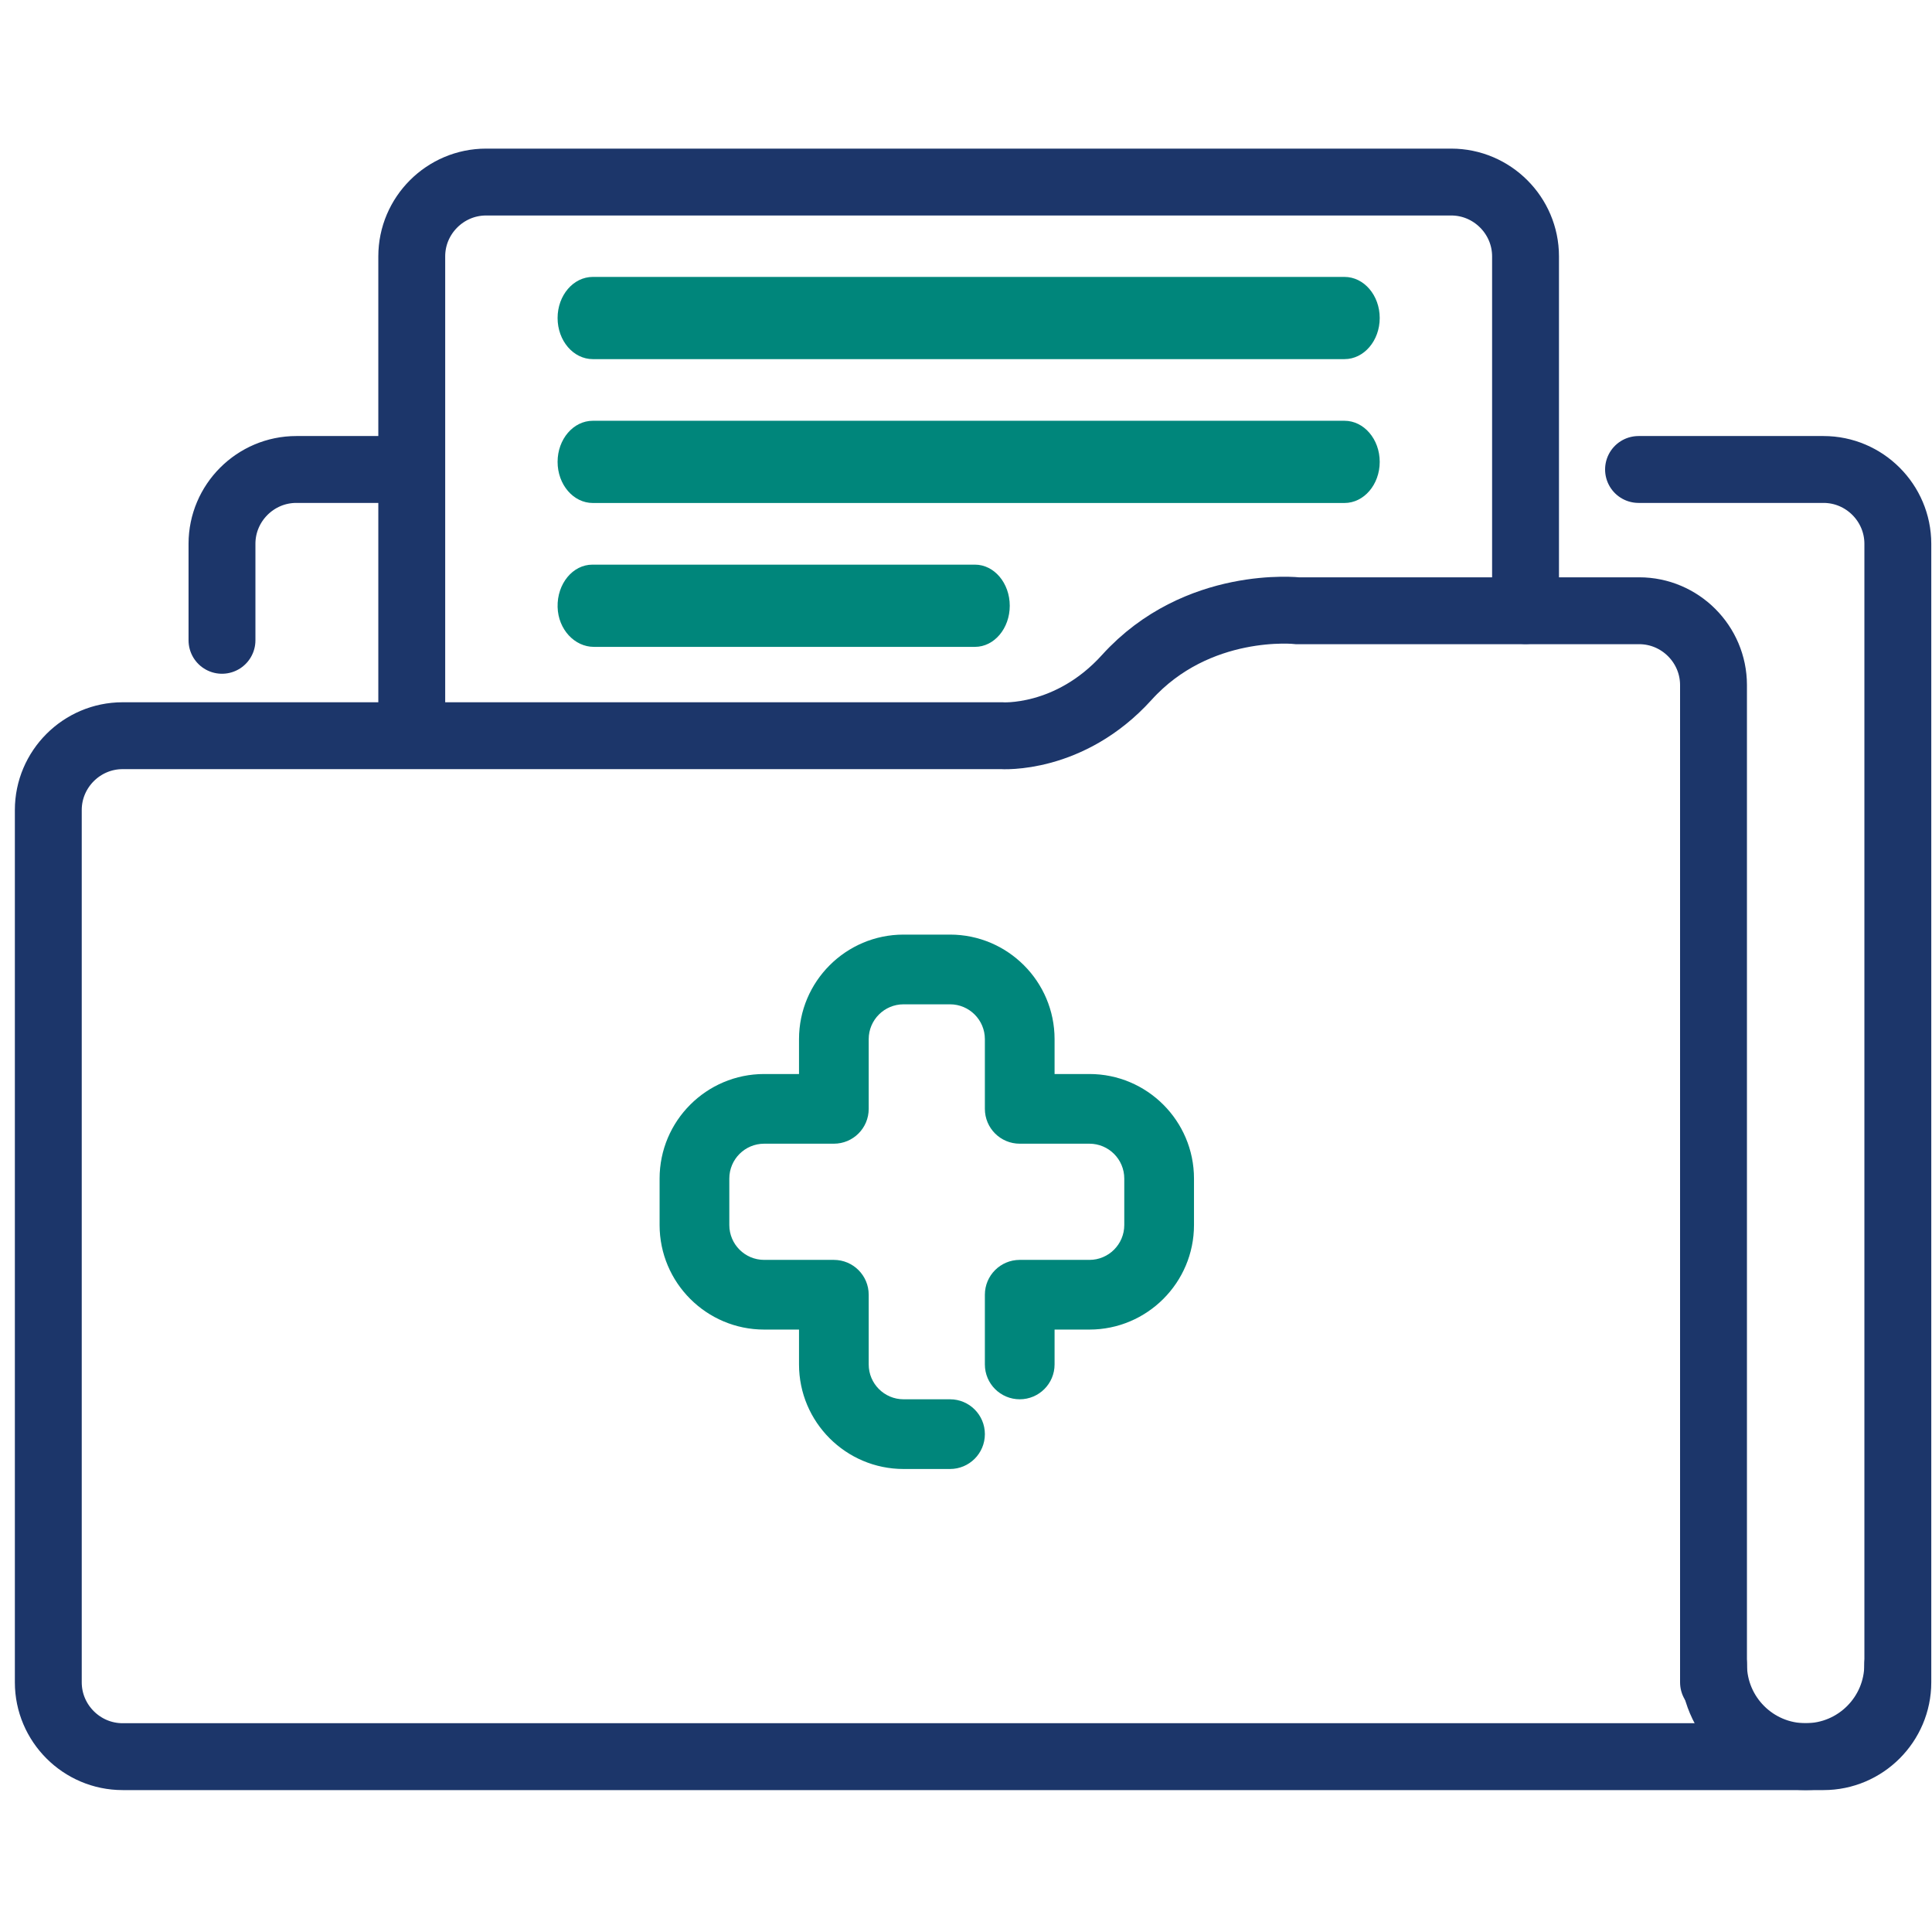
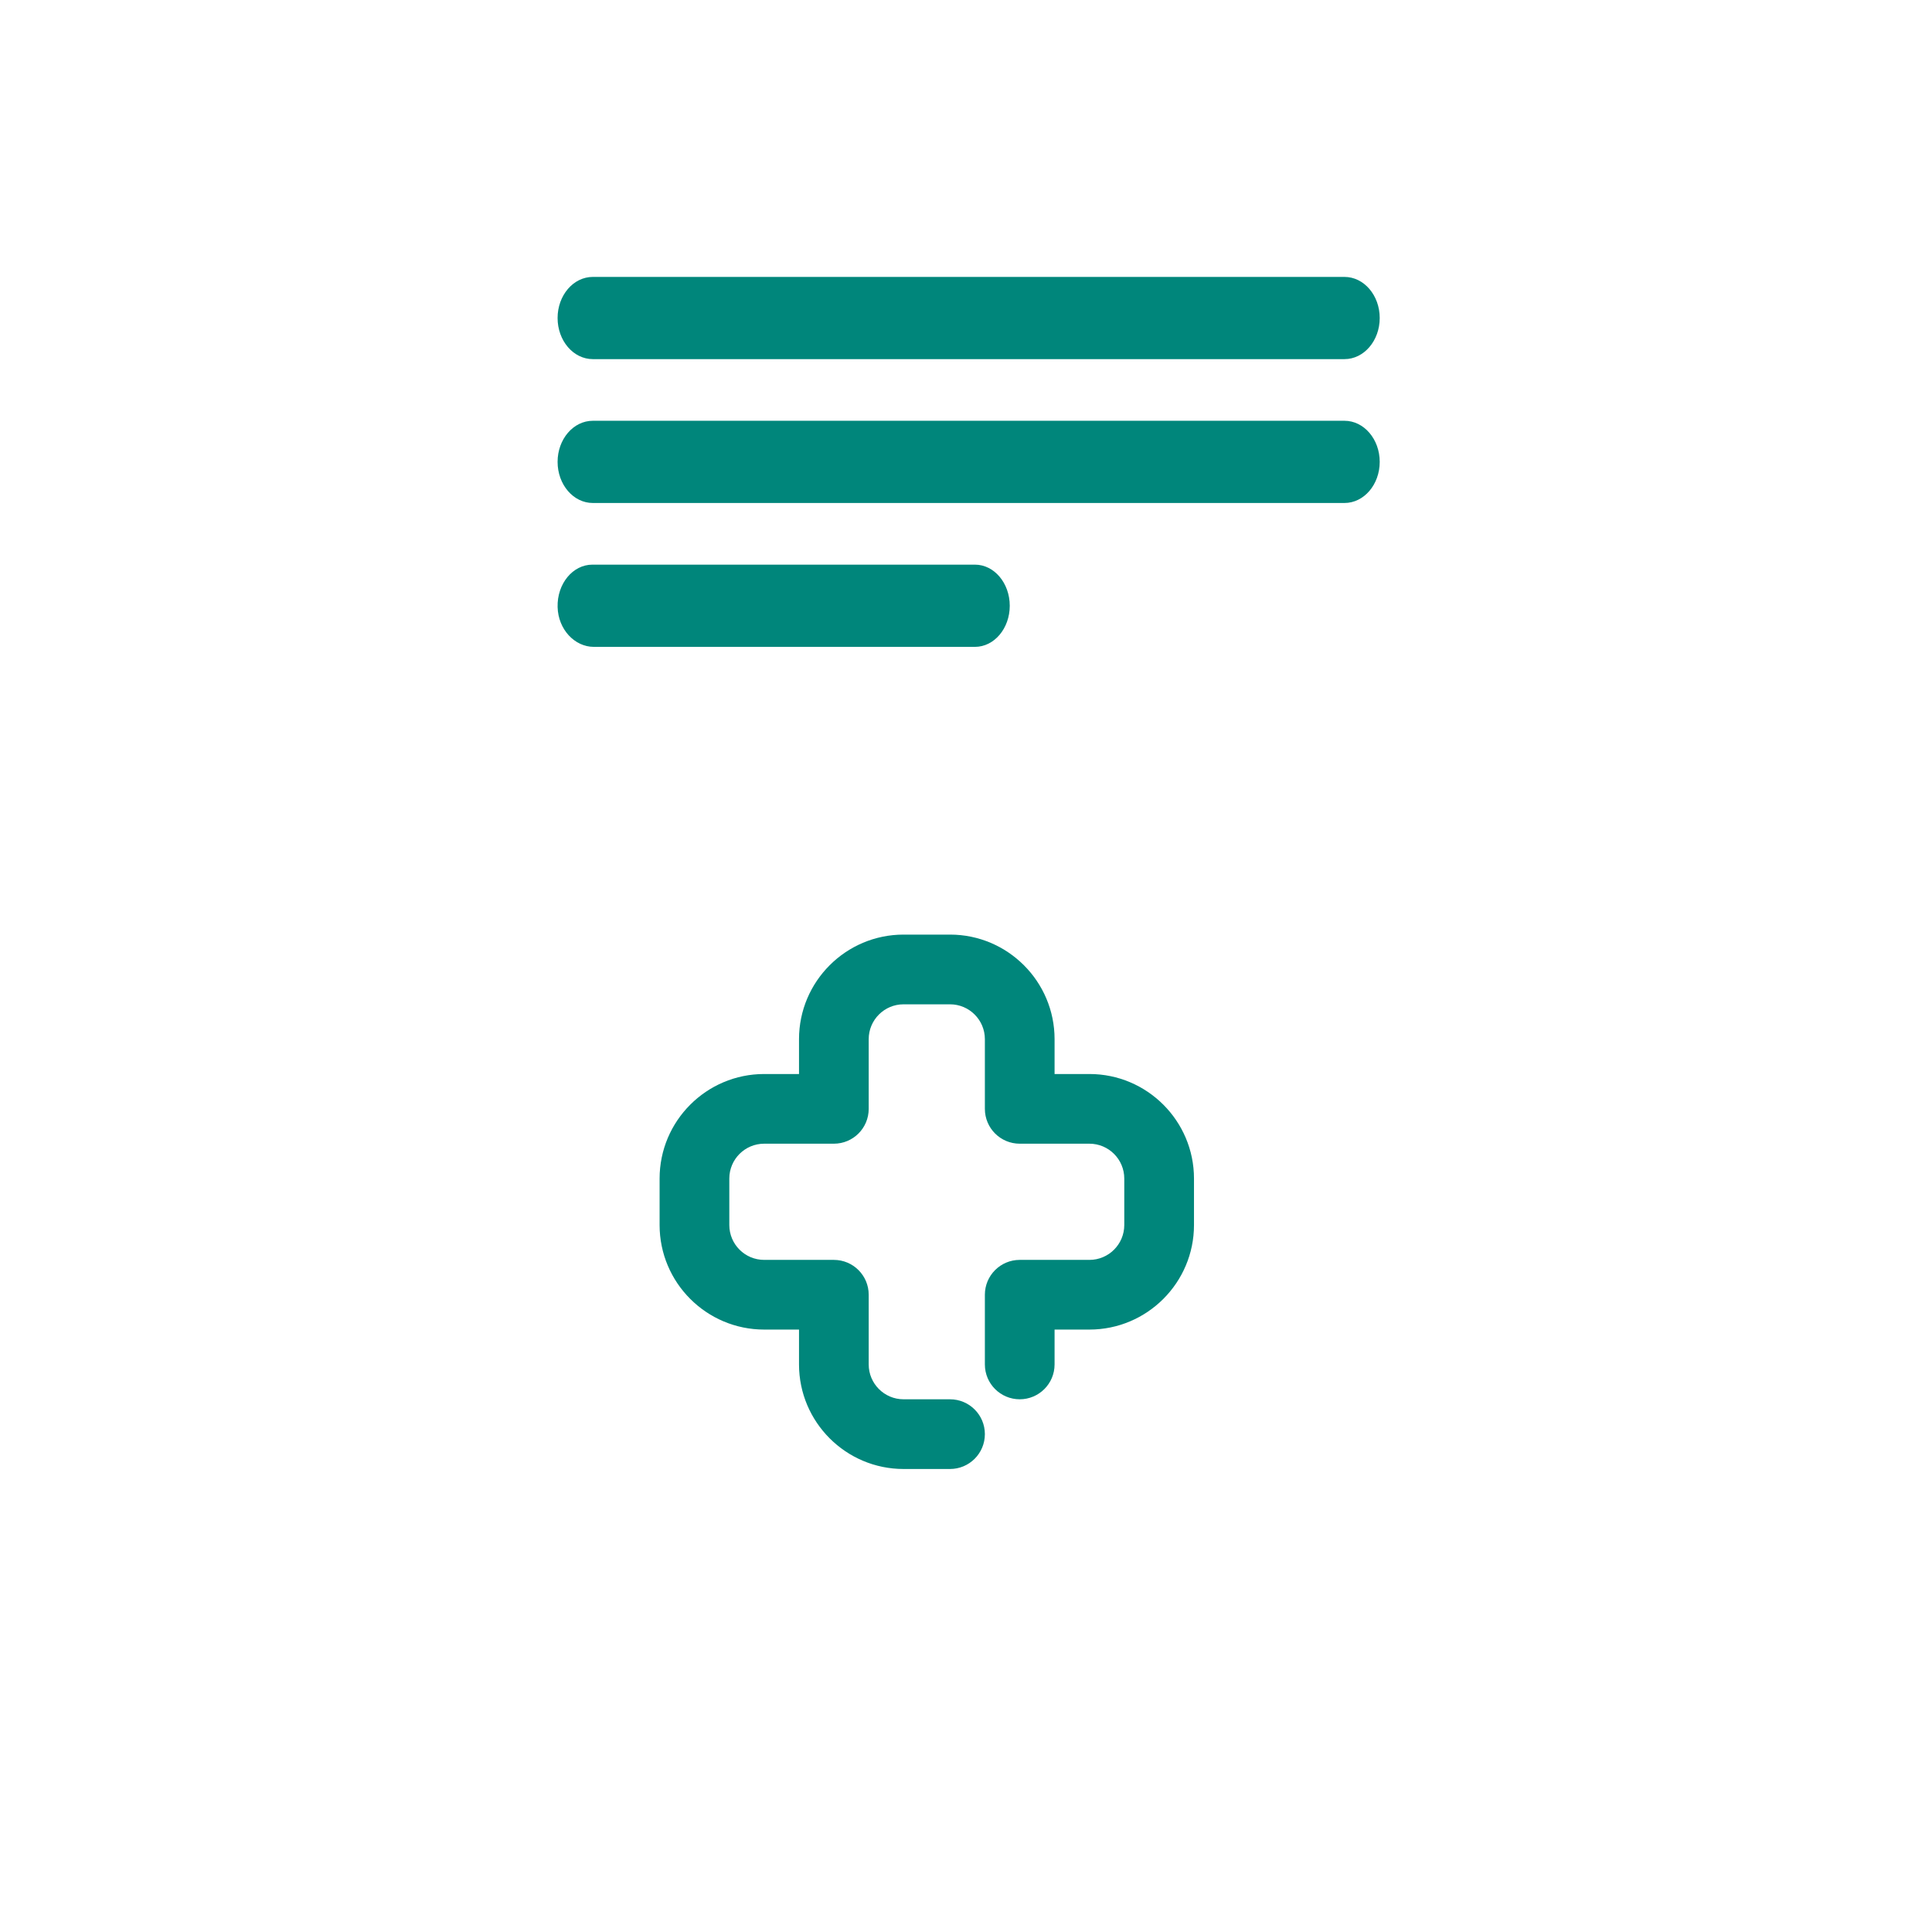
<svg xmlns="http://www.w3.org/2000/svg" width="130px" height="130px" viewBox="0 0 130 130" version="1.1">
  <title>Records</title>
  <desc>Created with Sketch.</desc>
  <defs />
  <g id="Records" stroke="none" stroke-width="1" fill="none" fill-rule="evenodd">
    <g id="Group-17" transform="translate(3, 12)">
      <path d="M36.889,12.165 L87.468,12.165 C88.776,12.165 89.838,10.927 89.838,9.398 C89.838,7.871 88.776,6.633 87.468,6.633 L36.889,6.633 C35.58,6.633 34.519,7.871 34.519,9.398 C34.519,10.927 35.58,12.165 36.889,12.165" id="Fill-1" fill="#00867B" />
      <path d="M36.889,21.845 L87.468,21.845 C88.776,21.845 89.838,20.607 89.838,19.078 C89.838,17.551 88.776,16.313 87.468,16.313 L36.889,16.313 C35.58,16.313 34.519,17.551 34.519,19.078 C34.519,20.607 35.58,21.845 36.889,21.845" id="Fill-3" fill="#00867B" />
      <path d="M64.944,28.761 C64.944,27.233 63.896,25.994 62.604,25.994 L36.859,25.994 C35.543,25.994 34.48,27.279 34.52,28.845 C34.558,30.36 35.675,31.526 36.957,31.526 L62.604,31.526 C63.896,31.526 64.944,30.288 64.944,28.761" id="Fill-5" fill="#00867B" />
      <path d="M70.305,60.268 L67.96,60.268 L67.96,57.922 C67.96,54.043 64.805,50.887 60.925,50.887 L57.798,50.887 C53.919,50.887 50.764,54.043 50.764,57.922 L50.764,60.268 L48.419,60.268 C44.538,60.268 41.383,63.423 41.383,67.303 L41.383,70.429 C41.383,74.309 44.538,77.464 48.419,77.464 L50.764,77.464 L50.764,79.81 C50.764,83.689 53.919,86.845 57.798,86.845 L60.925,86.845 C62.221,86.845 63.27,85.795 63.27,84.499 C63.27,83.205 62.221,82.155 60.925,82.155 L57.798,82.155 C56.505,82.155 55.453,81.103 55.453,79.81 L55.453,75.12 C55.453,73.825 54.404,72.775 53.108,72.775 L48.419,72.775 C47.124,72.775 46.074,71.723 46.074,70.429 L46.074,67.303 C46.074,66.009 47.124,64.957 48.419,64.957 L53.108,64.957 C54.404,64.957 55.453,63.908 55.453,62.613 L55.453,57.922 C55.453,56.629 56.505,55.578 57.798,55.578 L60.925,55.578 C62.218,55.578 63.27,56.629 63.27,57.922 L63.27,62.613 C63.27,63.908 64.32,64.957 65.615,64.957 L70.305,64.957 C71.599,64.957 72.65,66.009 72.65,67.303 L72.65,70.429 C72.65,71.723 71.599,72.775 70.305,72.775 L65.615,72.775 C64.32,72.775 63.27,73.825 63.27,75.12 L63.27,79.81 C63.27,81.105 64.32,82.155 65.615,82.155 C66.91,82.155 67.96,81.105 67.96,79.81 L67.96,77.464 L70.305,77.464 C74.184,77.464 77.341,74.309 77.341,70.429 L77.341,67.303 C77.341,63.423 74.184,60.268 70.305,60.268" id="Fill-7" fill="#00867B" />
-       <path d="M11.937,31.085 L11.937,24.59 C11.937,21.84 14.187,19.59 16.937,19.59 L24.628,19.59" id="Stroke-9" stroke="#1C366A" stroke-width="4.5" stroke-linecap="round" />
-       <path d="M24.706,37.335 L24.706,5.25 C24.706,2.5 26.956,0.25 29.706,0.25 L94.65,0.25 C97.4,0.25 99.65,2.5 99.65,5.25 L99.65,29.085" id="Stroke-11" stroke="#1C366A" stroke-width="4.5" stroke-linecap="round" />
-       <path d="M112.298,101.201 L112.298,34.096 C112.298,31.346 110.048,29.096 107.298,29.096 L84.316,29.096 C84.316,29.096 77.566,28.335 72.816,33.585 C68.957,37.849 64.378,37.504 64.378,37.504 L5.25,37.504 C2.5,37.504 0.25,39.754 0.25,42.504 L0.25,101.201 C0.25,103.951 2.5,106.201 5.25,106.201 L10.753,106.201 L16.937,106.201 L119.701,106.201 C122.451,106.201 124.701,103.951 124.701,101.201 L124.701,24.59 C124.701,21.84 122.451,19.59 119.701,19.59 L107.253,19.59" id="Stroke-13" stroke="#1C366A" stroke-width="4.5" stroke-linecap="round" />
-       <path d="M124.696,100.002 C124.696,103.426 121.921,106.201 118.497,106.201 C115.073,106.201 112.298,103.426 112.298,100.002" id="Stroke-15" stroke="#1C366A" stroke-width="4.5" stroke-linecap="round" />
    </g>
  </g>
</svg>